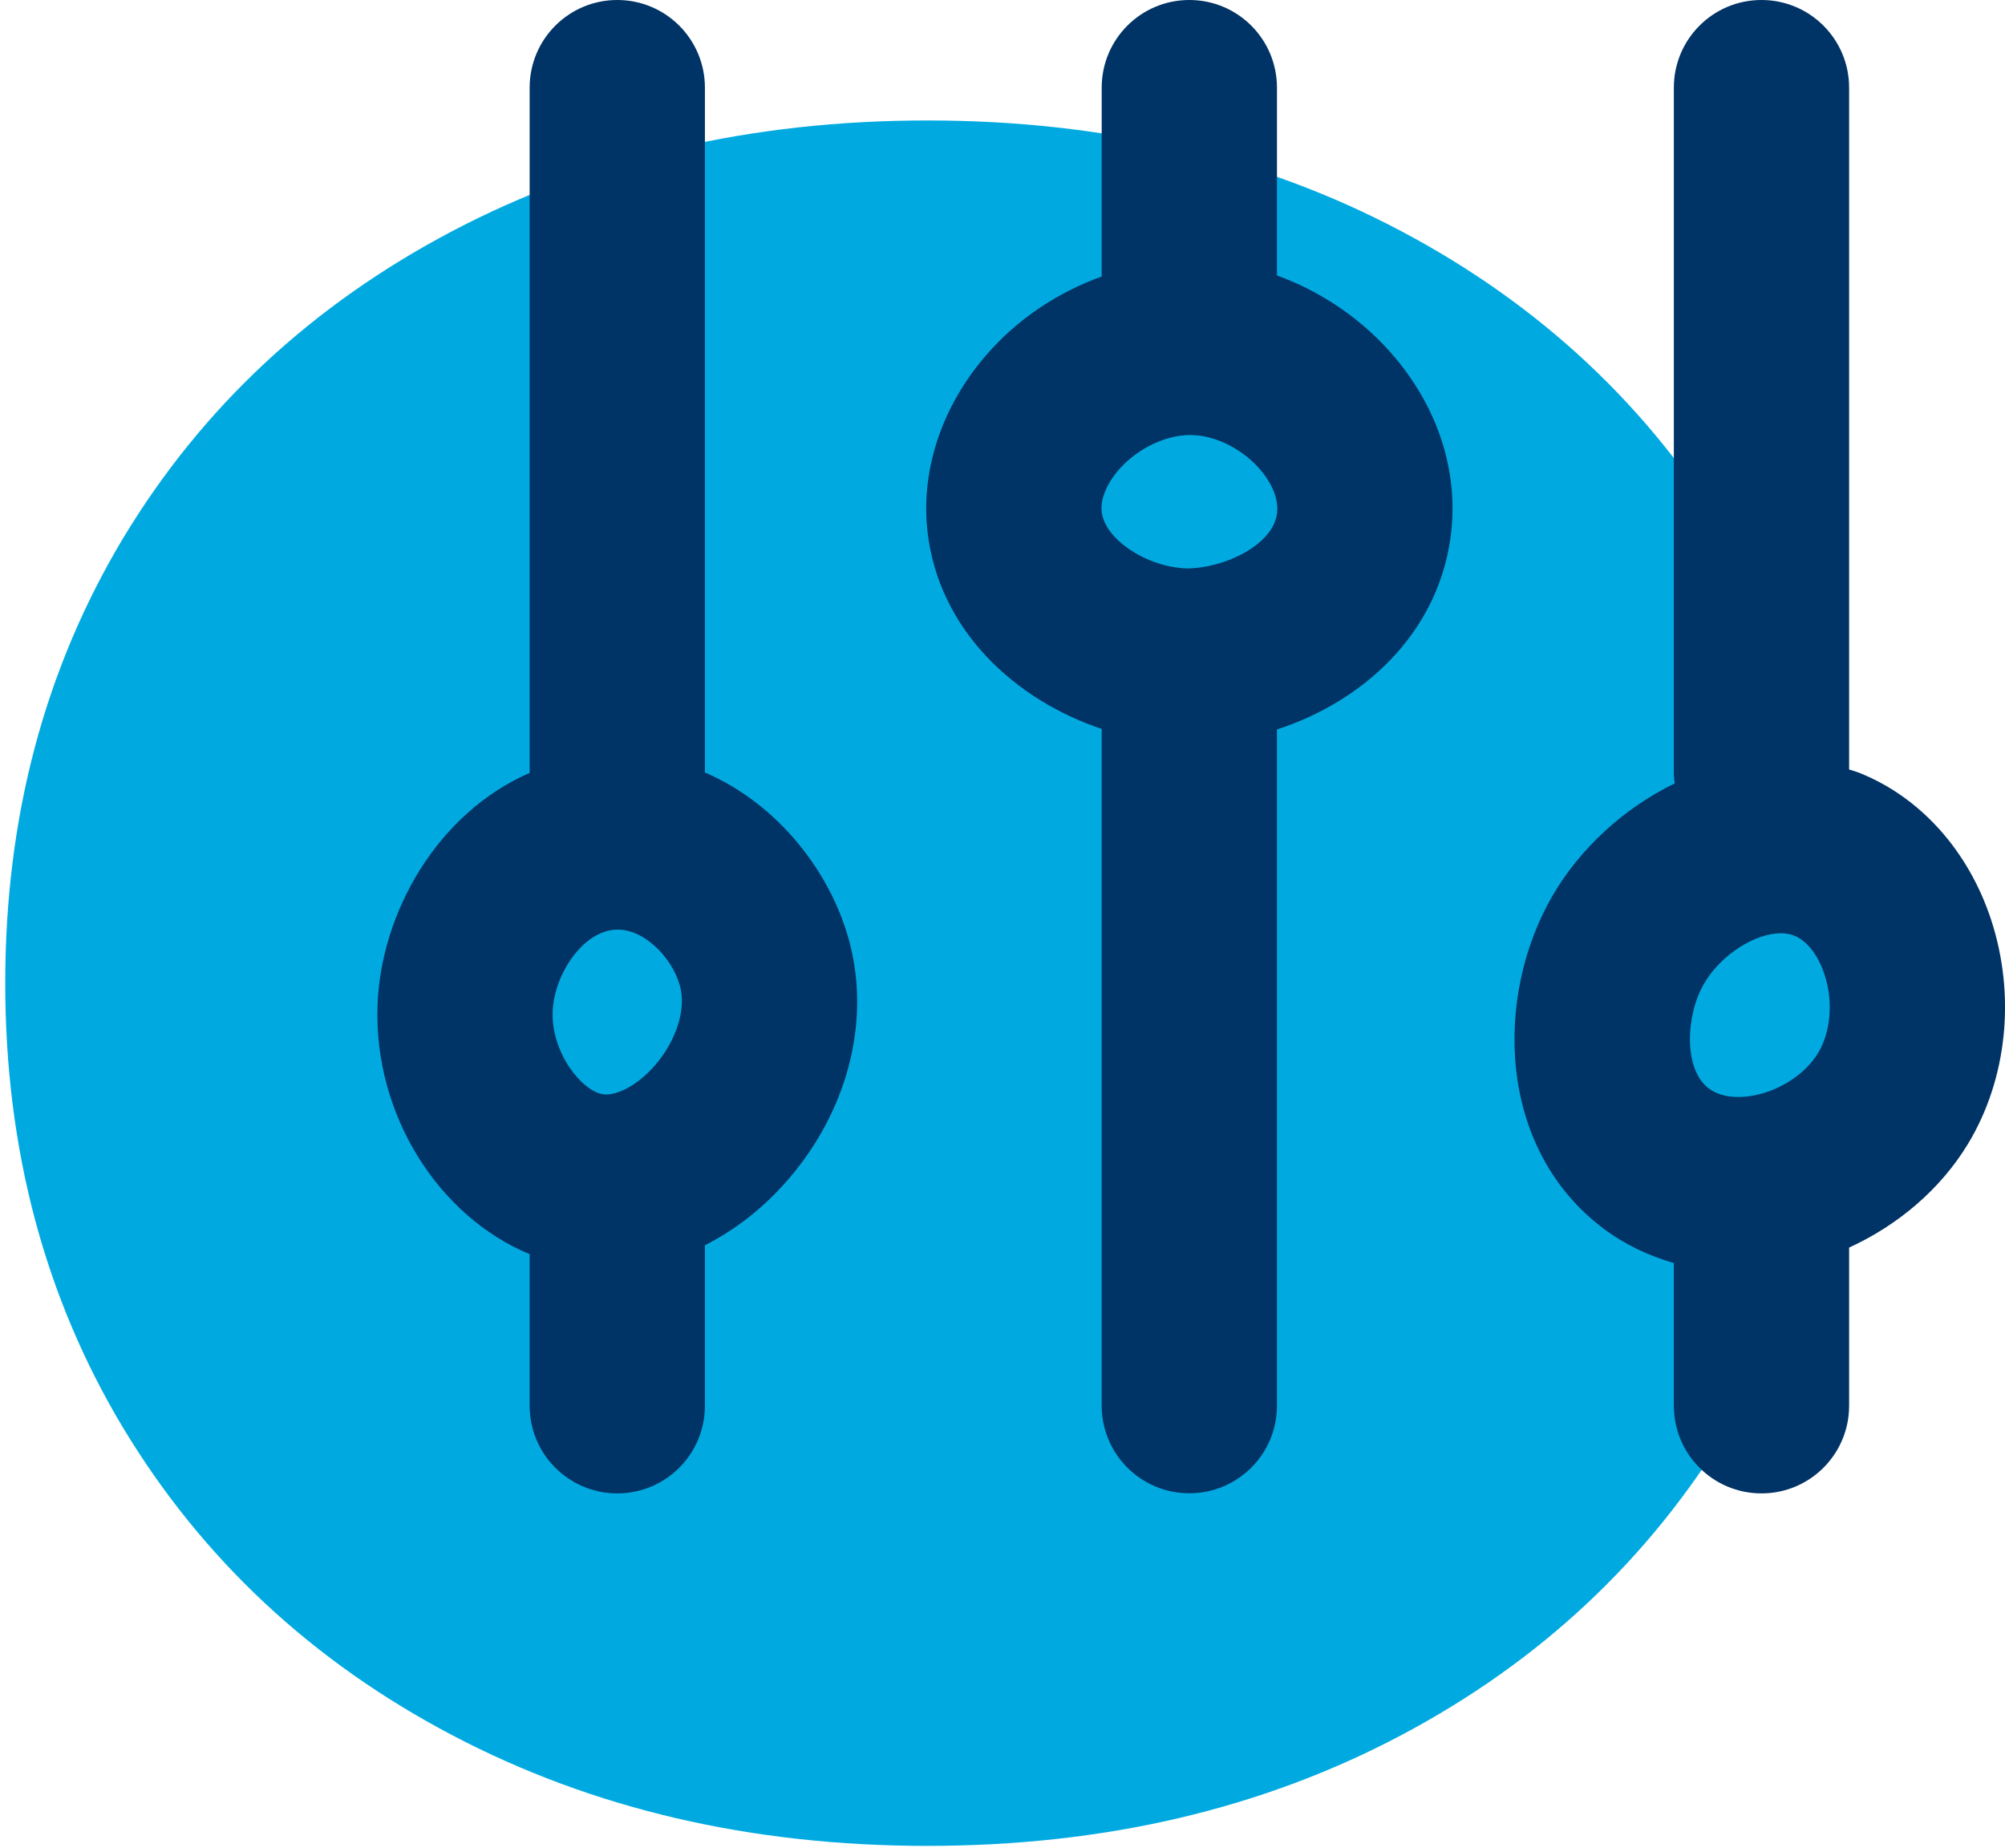
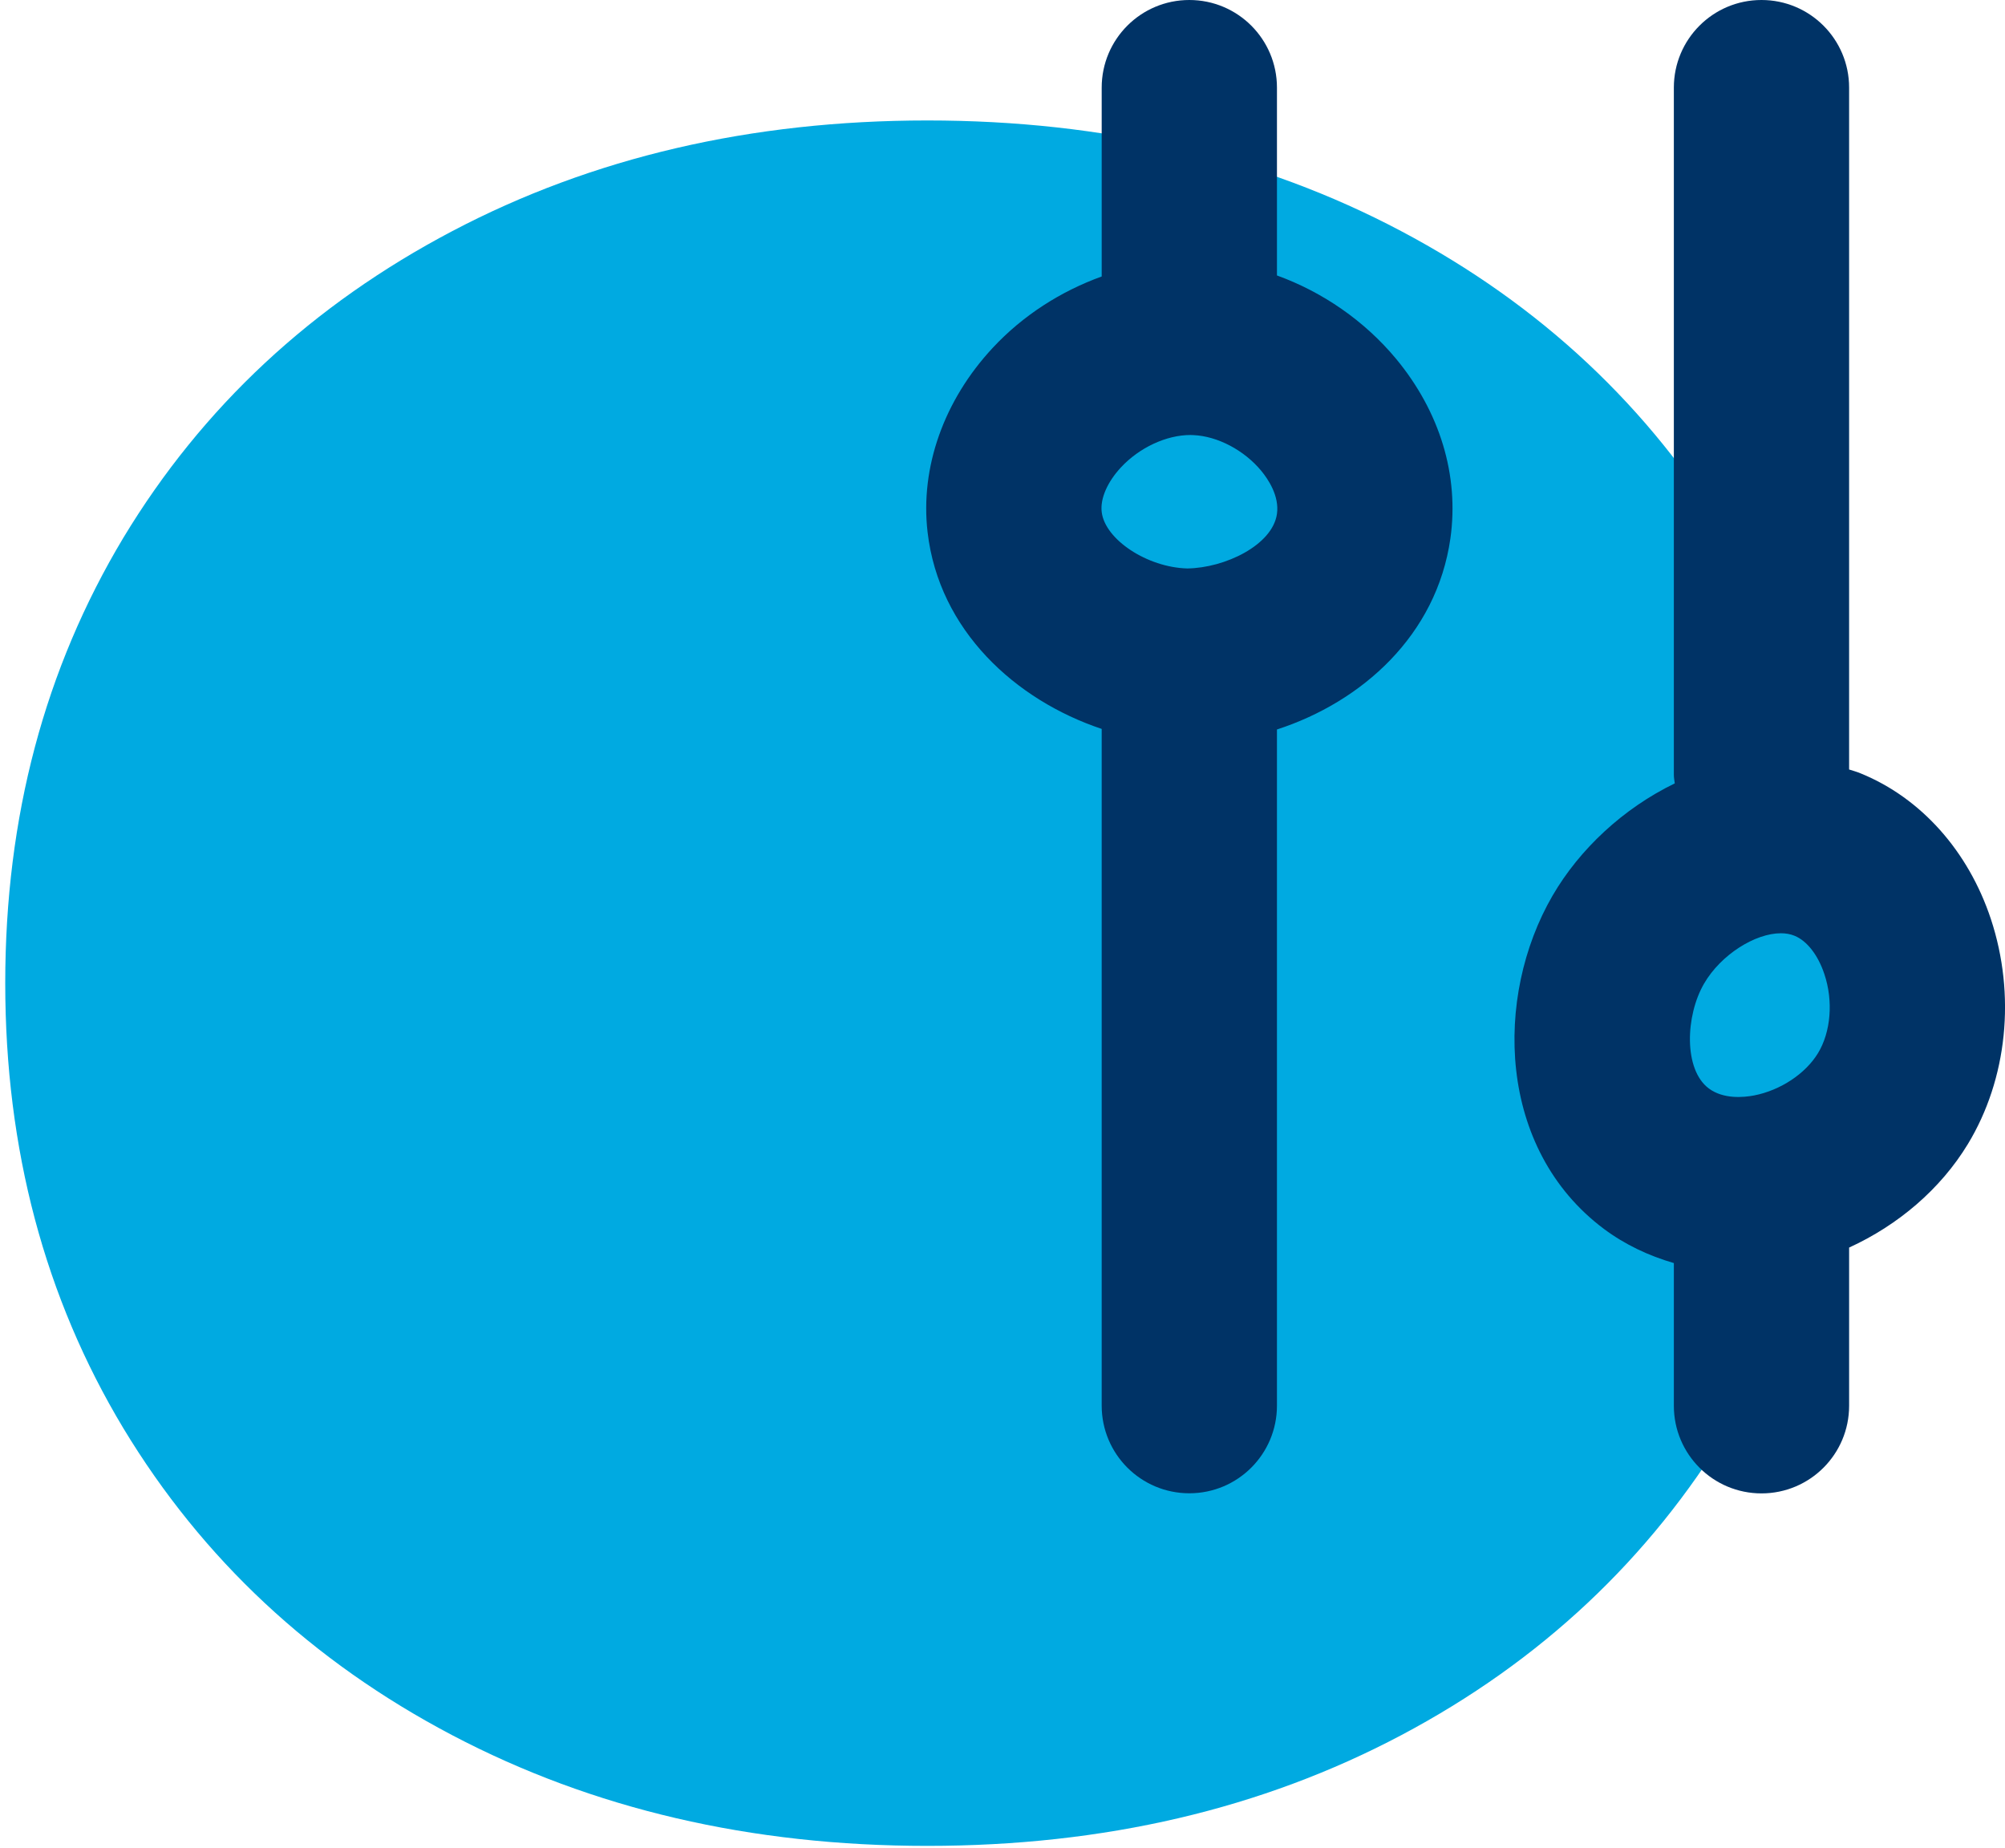
<svg xmlns="http://www.w3.org/2000/svg" version="1.1" x="0px" y="0px" viewBox="0 0 175.95 162.15" style="enable-background:new 0 0 175.95 162.15;" xml:space="preserve">
  <style type="text/css">
	.st0{fill:#FF6E5F;}
	.st1{fill:#003366;}
	.st2{fill:#FFA000;}
	.st3{fill:#00AAE1;}
	.st4{fill:#FFD70F;}
	.st5{fill:#99CC00;}
</style>
  <g id="Calque_1">
    <g>
      <path class="st3" d="M162.05,86.27c0,14.56-3.47,27.59-10.37,39.06c-6.93,11.47-16.5,20.46-28.72,26.93s-26.06,9.71-41.58,9.71    c-15.49,0-29.38-3.24-41.69-9.71s-21.93-15.46-28.86-26.93c-6.9-11.47-10.37-24.5-10.37-39.06c0-14.59,3.47-27.59,10.37-39.09    c6.93-11.47,16.56-20.43,28.86-26.9s26.21-9.71,41.69-9.71c15.52,0,29.36,3.24,41.58,9.71s21.78,15.43,28.72,26.9    C158.58,58.68,162.05,71.68,162.05,86.27z" />
      <g>
        <path class="st1" d="M174.71,80.64c-1.98-5.97-6.14-10.63-11.43-12.78h0c-0.33-0.14-0.67-0.23-1.01-0.34V7.69     c0-4.25-3.44-7.69-7.69-7.69c-4.25,0-7.69,3.44-7.69,7.69v60.3c0,0.26,0.05,0.5,0.08,0.75c-4.5,2.18-8.35,5.76-10.73,9.86     c-5.14,8.86-4.86,22.22,4.51,29.23c1.85,1.38,3.93,2.36,6.14,3v12.52c0,4.25,3.44,7.69,7.69,7.69c4.25,0,7.69-3.44,7.69-7.69     v-13.88c4.31-1.97,8.03-5.14,10.42-9.08C176.16,94.67,176.91,87.29,174.71,80.64z M159.54,92.41c-1.1,1.81-3.3,3.26-5.6,3.71     c-0.94,0.18-2.7,0.34-3.98-0.61c-2.23-1.66-2.05-6.4-0.42-9.2c1.48-2.55,4.49-4.42,6.74-4.42c0.43,0,0.84,0.07,1.2,0.22     c1.09,0.44,2.07,1.7,2.62,3.37C160.89,87.83,160.67,90.55,159.54,92.41z" />
        <path class="st1" d="M112.06,24.17V7.69c0-4.25-3.44-7.69-7.69-7.69s-7.69,3.44-7.69,7.69v16.57c-3.57,1.29-6.9,3.4-9.57,6.27     c-4.28,4.6-6.37,10.49-5.71,16.16c1,8.63,7.71,14.74,15.28,17.27v59.38c0,4.25,3.44,7.69,7.69,7.69s7.69-3.44,7.69-7.69V64.01     c7.45-2.42,14.01-8.26,15.22-16.76c0.78-5.52-0.91-11.11-4.77-15.77C119.73,28.14,116.06,25.62,112.06,24.17z M96.68,44.92     c-0.14-1.17,0.5-2.63,1.69-3.91c1.62-1.74,3.99-2.84,6.1-2.84c0.09,0,0.17,0,0.26,0.01c2.11,0.09,4.45,1.32,5.95,3.13     c0.61,0.74,1.6,2.21,1.38,3.78c-0.39,2.75-4.58,4.75-7.87,4.79C100.68,49.79,96.96,47.34,96.68,44.92     C96.68,44.92,96.68,44.92,96.68,44.92z" />
-         <path class="st1" d="M61.86,67.78V7.69c0-4.25-3.44-7.69-7.69-7.69s-7.69,3.44-7.69,7.69v60.13     c-8.07,3.51-13.07,12.23-13.35,20.41c-0.33,9.63,5.38,18.52,13.35,21.82v13.3c0,4.25,3.44,7.69,7.69,7.69s7.69-3.44,7.69-7.69     v-14.08c2.3-1.17,4.48-2.77,6.43-4.81c5.43-5.69,7.89-13.29,6.59-20.32C73.66,77.51,68.78,70.76,61.86,67.78z M57.16,93.83     c-1.61,1.69-3.3,2.33-4.22,2.19c-1.84-0.25-4.57-3.6-4.44-7.26c0.11-3.22,2.66-7.15,5.66-7.19c0.01,0,0.03,0,0.04,0     c2.58,0,5.1,2.86,5.56,5.34C60.15,89.01,59.1,91.79,57.16,93.83z" />
      </g>
    </g>
  </g>
  <g id="Repères">
</g>
</svg>